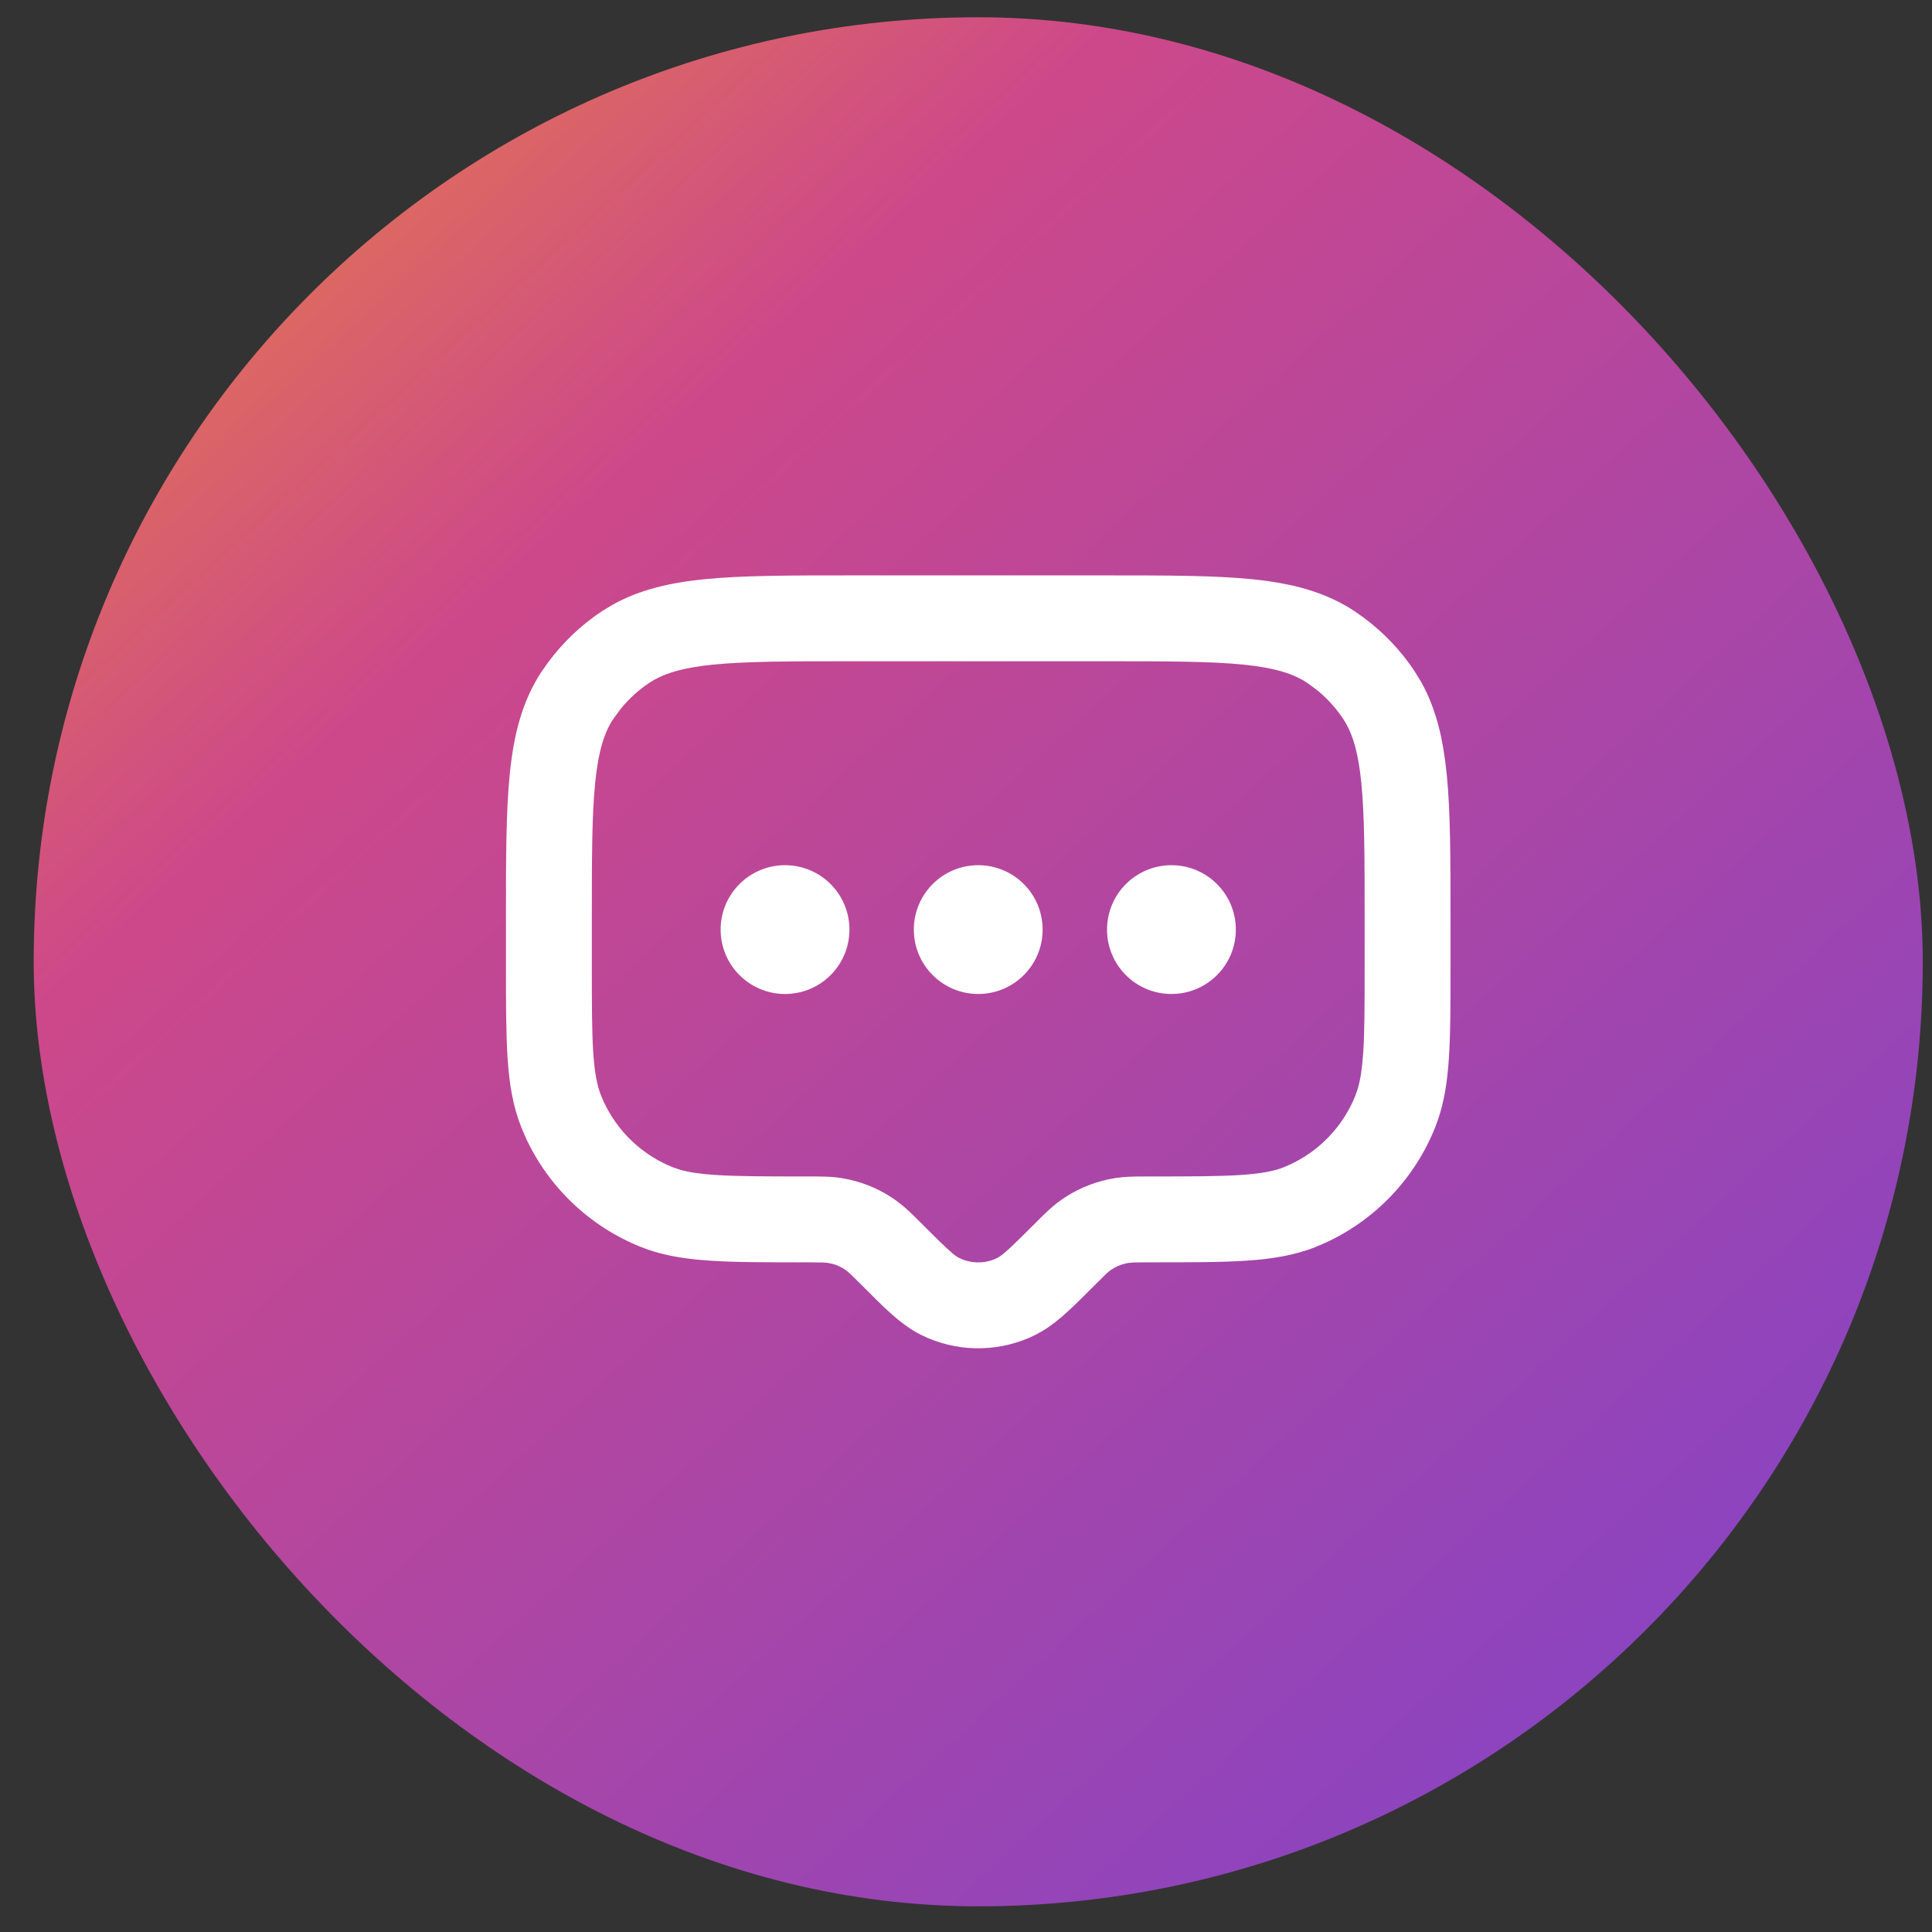
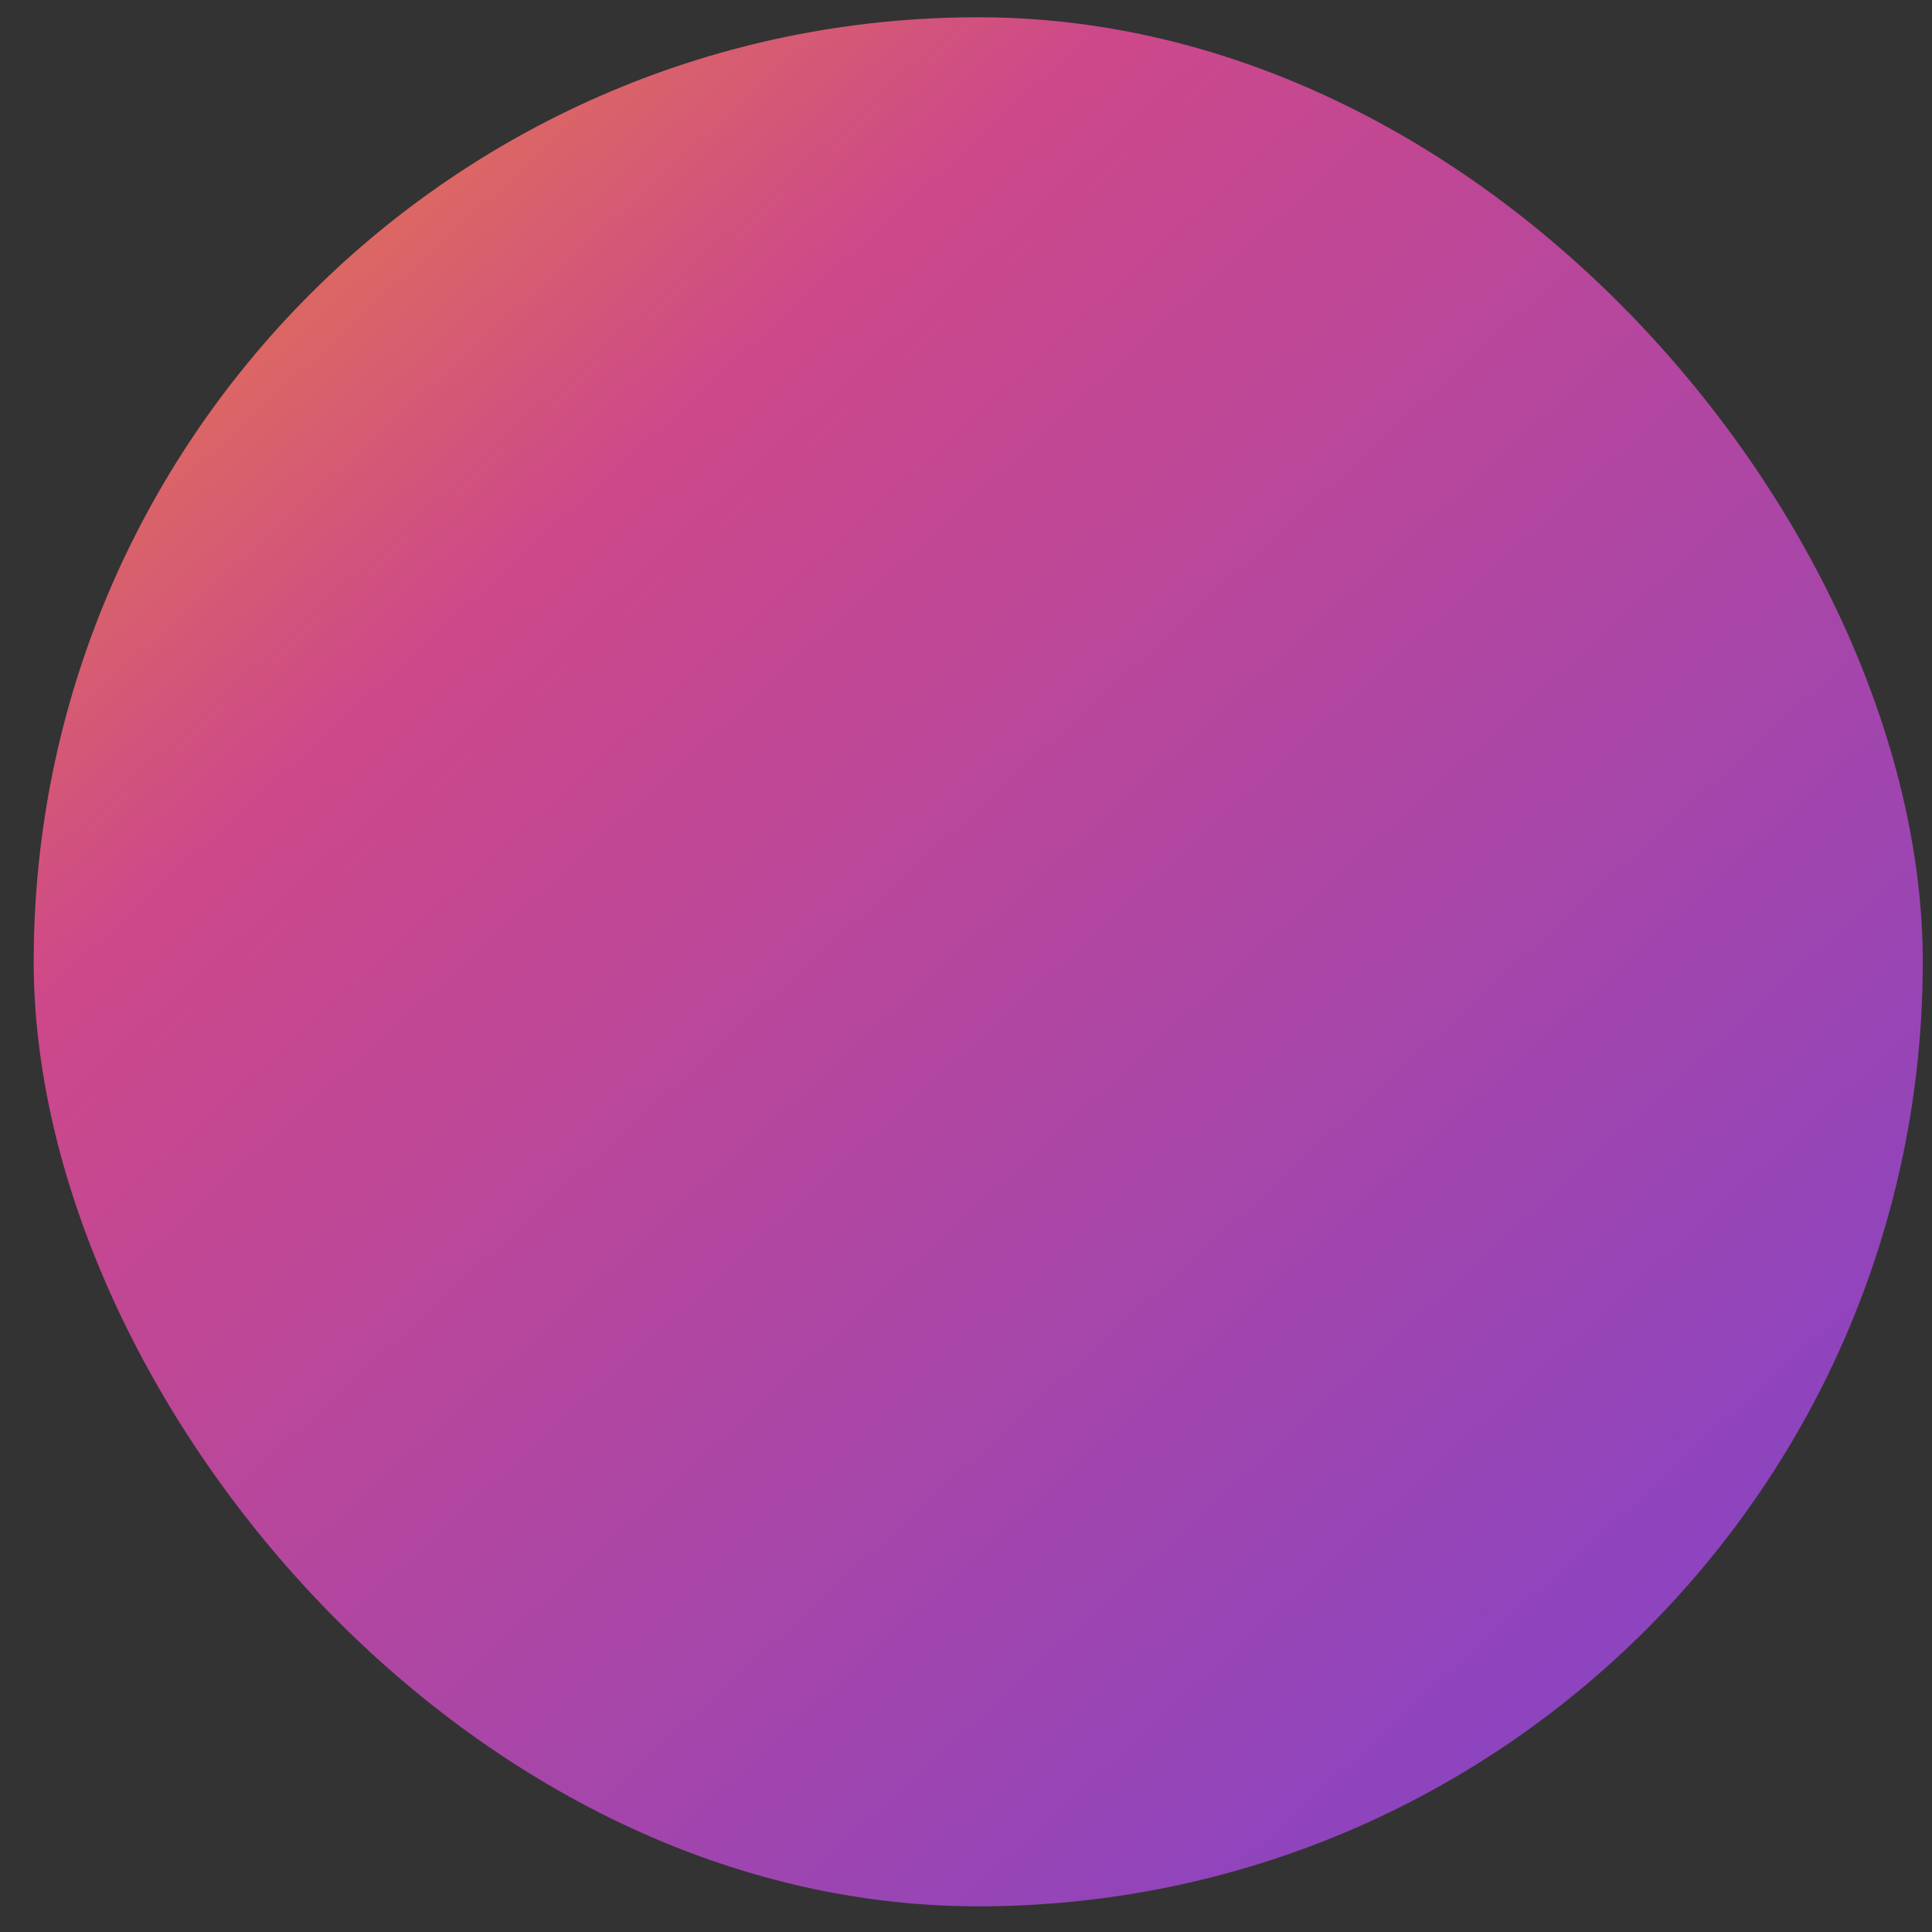
<svg xmlns="http://www.w3.org/2000/svg" width="45" height="45" viewBox="0 0 45 45" fill="none">
  <rect x="0" y="0" width="45" height="45" fill="#333333" stroke="none" />
  <rect x="0.785" y="0.402" width="44" height="44" rx="22" fill="url(#paint0_linear_6566_11271)" />
-   <path d="M25.785 13.402C27.169 13.402 28.282 13.402 29.173 13.492C30.08 13.585 30.867 13.78 31.564 14.245L31.764 14.387C32.224 14.728 32.623 15.146 32.942 15.624L33.105 15.89C33.455 16.519 33.614 17.221 33.695 18.015C33.786 18.905 33.785 20.019 33.785 21.402V22.463C33.785 23.353 33.786 24.07 33.747 24.651C33.713 25.168 33.645 25.633 33.496 26.073L33.427 26.261C32.95 27.451 32.037 28.41 30.879 28.943L30.644 29.044C30.146 29.243 29.618 29.325 29.021 29.364C28.432 29.403 27.703 29.402 26.797 29.402C26.608 29.402 26.495 29.403 26.421 29.405L26.281 29.416C26.168 29.435 26.058 29.473 25.958 29.528L25.86 29.59C25.809 29.626 25.755 29.677 25.493 29.939C25.065 30.366 24.698 30.748 24.292 30.995L24.115 31.093C23.329 31.482 22.415 31.506 21.613 31.166L21.455 31.093C21.096 30.915 20.775 30.63 20.431 30.292L20.077 29.939C19.946 29.808 19.867 29.73 19.814 29.68L19.71 29.59C19.616 29.523 19.512 29.472 19.401 29.44L19.289 29.416C19.227 29.406 19.151 29.402 18.773 29.402C17.867 29.402 17.138 29.403 16.549 29.364C16.026 29.33 15.557 29.263 15.114 29.113L14.927 29.044C13.737 28.567 12.778 27.654 12.244 26.496L12.144 26.261C11.945 25.764 11.862 25.242 11.823 24.651C11.785 24.07 11.785 23.353 11.785 22.463V21.402C11.785 20.019 11.784 18.905 11.875 18.015C11.967 17.107 12.163 16.32 12.628 15.624L12.77 15.424C13.111 14.963 13.529 14.564 14.007 14.245L14.273 14.083C14.902 13.733 15.604 13.573 16.398 13.492C17.288 13.402 18.401 13.402 19.785 13.402H25.785ZM19.785 15.402C18.36 15.402 17.366 15.404 16.601 15.481C15.945 15.548 15.541 15.665 15.241 15.833L15.118 15.908C14.873 16.072 14.653 16.272 14.467 16.499L14.291 16.735C14.082 17.048 13.941 17.468 13.864 18.218C13.786 18.984 13.785 19.977 13.785 21.402V22.463C13.785 23.38 13.785 24.019 13.818 24.52C13.851 25.011 13.912 25.298 14 25.518L14.06 25.658C14.381 26.353 14.956 26.902 15.67 27.188L15.849 27.248C16.046 27.304 16.303 27.344 16.68 27.368C17.189 27.401 17.841 27.402 18.773 27.402C19.084 27.402 19.353 27.399 19.613 27.442L19.783 27.475C20.176 27.563 20.548 27.73 20.876 27.965L21.032 28.087C21.185 28.215 21.329 28.363 21.491 28.524L21.863 28.893C22.161 29.183 22.259 29.26 22.342 29.301L22.448 29.346C22.702 29.436 22.984 29.422 23.229 29.301L23.323 29.241C23.436 29.157 23.627 28.977 24.079 28.524C24.295 28.308 24.48 28.119 24.694 27.965L24.838 27.868C25.178 27.653 25.559 27.508 25.957 27.442L26.154 27.418C26.354 27.401 26.564 27.402 26.797 27.402C27.73 27.402 28.381 27.401 28.891 27.368C29.392 27.335 29.683 27.275 29.9 27.188L30.041 27.127C30.736 26.807 31.284 26.232 31.57 25.518L31.631 25.338C31.686 25.142 31.727 24.888 31.752 24.52C31.785 24.019 31.785 23.38 31.785 22.463V21.402C31.785 19.977 31.784 18.984 31.706 18.218C31.639 17.562 31.523 17.159 31.355 16.858L31.279 16.735C31.115 16.49 30.916 16.271 30.689 16.084L30.452 15.908C30.139 15.699 29.719 15.558 28.97 15.481C28.204 15.404 27.21 15.402 25.785 15.402H19.785ZM18.285 20.152C19.114 20.152 19.785 20.824 19.785 21.652C19.785 22.481 19.114 23.152 18.285 23.152C17.457 23.152 16.785 22.481 16.785 21.652C16.785 20.824 17.457 20.152 18.285 20.152ZM22.785 20.152C23.614 20.152 24.285 20.824 24.285 21.652C24.285 22.481 23.614 23.152 22.785 23.152C21.957 23.152 21.285 22.481 21.285 21.652C21.285 20.824 21.957 20.152 22.785 20.152ZM27.285 20.152C28.114 20.152 28.785 20.824 28.785 21.652C28.785 22.481 28.114 23.152 27.285 23.152C26.457 23.152 25.785 22.481 25.785 21.652C25.785 20.824 26.457 20.152 27.285 20.152Z" fill="white" />
  <defs>
    <linearGradient id="paint0_linear_6566_11271" x1="44.785" y1="44.402" x2="2.832" y2="-1.47" gradientUnits="userSpaceOnUse">
      <stop stop-color="#7C43CC" />
      <stop offset="0.725" stop-color="#CD488A" />
      <stop offset="1" stop-color="#EC8B37" />
    </linearGradient>
  </defs>
</svg>